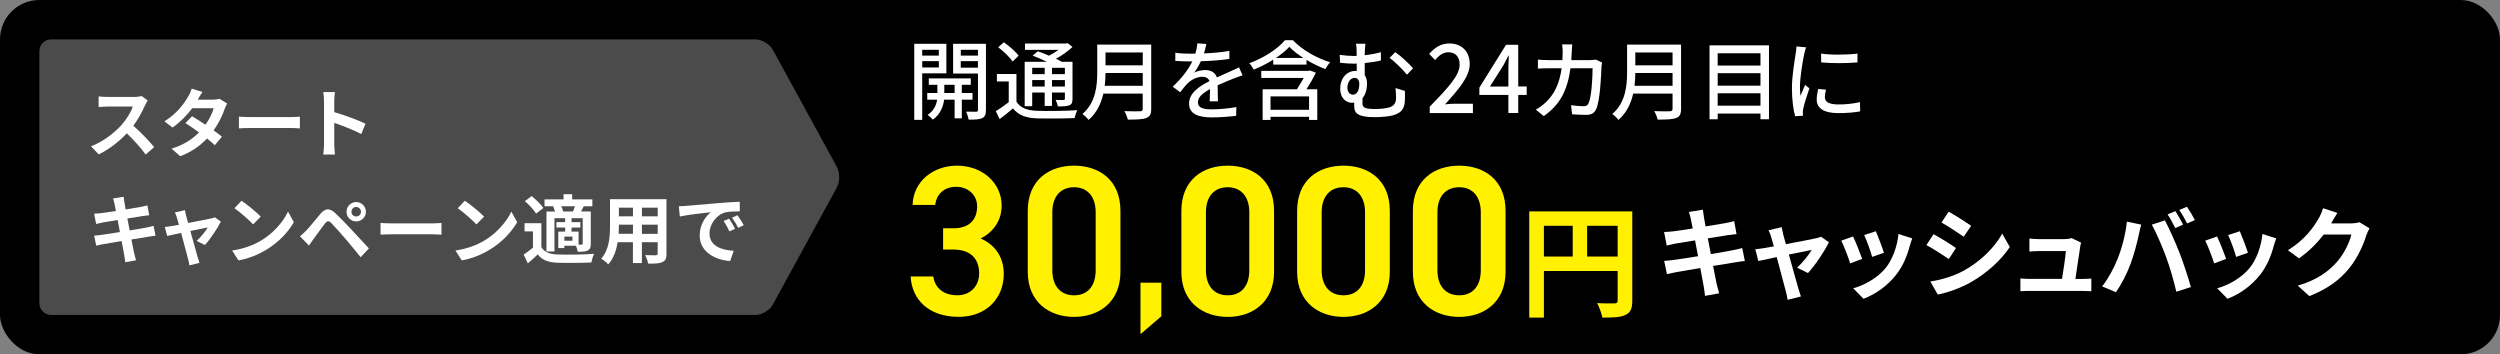
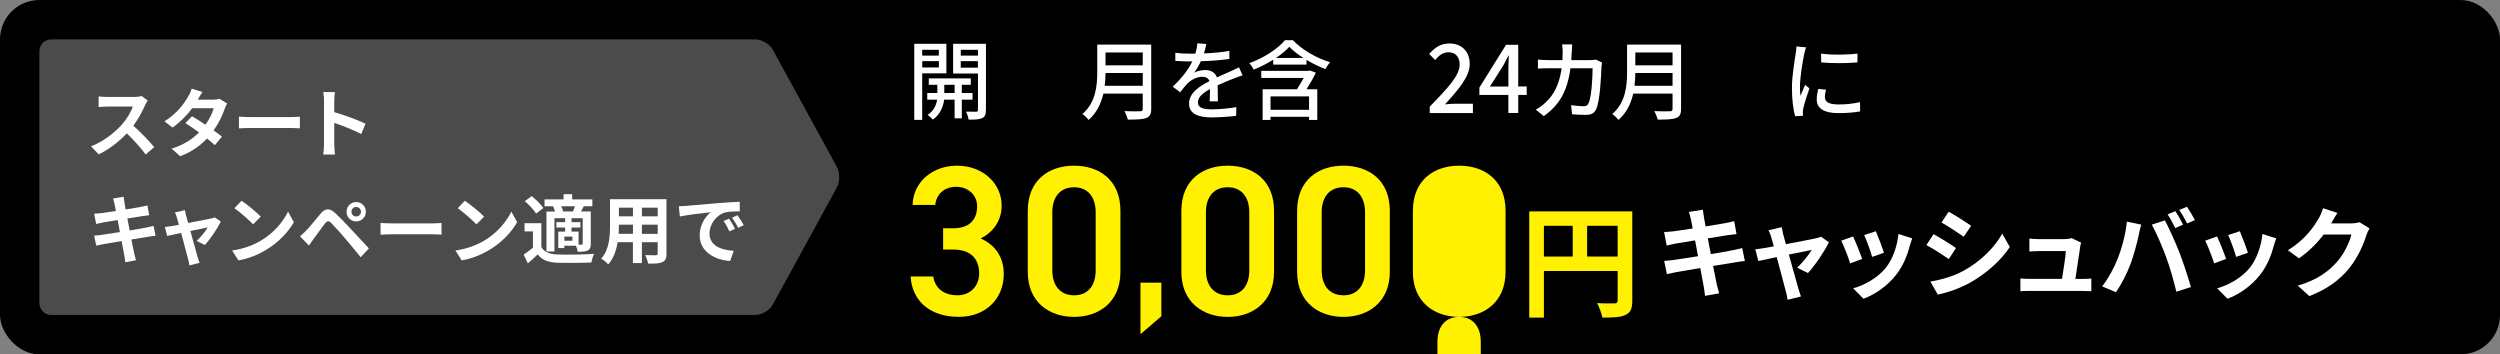
<svg xmlns="http://www.w3.org/2000/svg" id="b" data-name="hikari_cross_start" viewBox="0 0 635 90">
  <rect x="0" y="0" width="635" height="90" fill="#808080" stroke="none" />
  <rect y="0" width="635" height="90" rx="10" ry="10" />
  <g>
    <g>
      <path d="M239.57,57.98h2.6c3.91,0,6.02-2.06,6.02-5.59,0-2.71-2.12-4.94-5.32-4.94s-5.04,2.01-5.32,4.61h-5.75c.16-6.02,5.26-9.98,11.28-9.98,6.56,0,11.34,4.5,11.34,10.14,0,4.07-2.39,6.89-5.32,8.35,3.42,1.52,5.86,4.45,5.86,9.06,0,5.91-4.23,10.85-11.45,10.85-7.59,0-11.88-4.34-12.21-10.25h5.75c.43,2.71,2.33,4.77,6.18,4.77,3.25,0,5.48-2.39,5.48-5.53,0-3.8-2.22-6.08-6.56-6.08h-2.6v-5.42Z" fill="#fff100" />
      <path d="M272.82,80.49c-6.24,0-11.77-3.69-11.77-11.45v-15.46c0-7.97,5.53-11.5,11.77-11.5s11.77,3.53,11.77,11.45v15.51c0,7.76-5.53,11.45-11.77,11.45ZM272.82,47.56c-3.42,0-5.53,2.33-5.53,6.35v14.75c0,4.01,2.12,6.35,5.53,6.35s5.48-2.33,5.48-6.35v-14.75c0-4.01-2.12-6.35-5.48-6.35Z" fill="#fff100" />
      <path d="M294.98,80.34l-5.3,4.54v-13.08h5.3v8.54Z" fill="#fff100" />
      <path d="M311.84,80.49c-6.24,0-11.77-3.69-11.77-11.45v-15.46c0-7.97,5.53-11.5,11.77-11.5s11.77,3.53,11.77,11.45v15.51c0,7.76-5.53,11.45-11.77,11.45ZM311.84,47.56c-3.42,0-5.53,2.33-5.53,6.35v14.75c0,4.01,2.12,6.35,5.53,6.35s5.48-2.33,5.48-6.35v-14.75c0-4.01-2.12-6.35-5.48-6.35Z" fill="#fff100" />
      <path d="M341.24,80.49c-6.24,0-11.77-3.69-11.77-11.45v-15.46c0-7.97,5.53-11.5,11.77-11.5s11.77,3.53,11.77,11.45v15.51c0,7.76-5.53,11.45-11.77,11.45ZM341.24,47.56c-3.42,0-5.53,2.33-5.53,6.35v14.75c0,4.01,2.12,6.35,5.53,6.35s5.48-2.33,5.48-6.35v-14.75c0-4.01-2.12-6.35-5.48-6.35Z" fill="#fff100" />
-       <path d="M370.64,80.49c-6.24,0-11.77-3.69-11.77-11.45v-15.46c0-7.97,5.53-11.5,11.77-11.5s11.77,3.53,11.77,11.45v15.51c0,7.76-5.53,11.45-11.77,11.45ZM370.64,47.56c-3.42,0-5.53,2.33-5.53,6.35v14.75c0,4.01,2.12,6.35,5.53,6.35s5.48-2.33,5.48-6.35v-14.75c0-4.01-2.12-6.35-5.48-6.35Z" fill="#fff100" />
+       <path d="M370.64,80.49c-6.24,0-11.77-3.69-11.77-11.45v-15.46c0-7.97,5.53-11.5,11.77-11.5s11.77,3.53,11.77,11.45v15.51c0,7.76-5.53,11.45-11.77,11.45Zc-3.42,0-5.53,2.33-5.53,6.35v14.75c0,4.01,2.12,6.35,5.53,6.35s5.48-2.33,5.48-6.35v-14.75c0-4.01-2.12-6.35-5.48-6.35Z" fill="#fff100" />
      <path d="M414.6,76.36c0,2.02-.43,3.04-1.74,3.63-1.24.62-3.1.68-5.86.68-.19-1.02-.81-2.73-1.33-3.69,1.77.12,3.78.09,4.4.09.59-.03.81-.22.81-.74v-7.5h-18.73v11.84h-3.72v-26.98h26.17v22.67ZM392.15,65.16h7.32v-7.81h-7.32v7.81ZM410.88,65.16v-7.81h-7.75v7.81h7.75Z" fill="#fff100" />
    </g>
    <g>
      <path d="M234.24,18.63v11.82h-2.02V11.13h8.16v7.5h-6.14ZM234.24,12.65v1.47h4.22v-1.47h-4.22ZM238.47,17.14v-1.61h-4.22v1.61h4.22ZM244.3,25.32v4.73h-1.83v-4.73h-2.66c-.18,1.47-.88,3.72-2.88,5.06-.29-.37-.9-.92-1.32-1.21,1.63-.99,2.24-2.64,2.42-3.85h-2.51v-1.69h2.57v-2.09h-2.18v-1.63h10.67v1.63h-2.29v2.09h2.73v1.69h-2.73ZM242.47,23.63v-2.09h-2.62v2.09h2.62ZM250.42,27.94c0,1.12-.22,1.72-.95,2.07-.7.33-1.8.4-3.45.37-.07-.55-.35-1.47-.66-2.02,1.12.02,2.24.02,2.6.02.33-.02.44-.13.44-.46v-9.24h-6.31v-7.55h8.34v16.81ZM244.04,12.65v1.47h4.36v-1.47h-4.36ZM248.39,17.18v-1.65h-4.36v1.65h4.36Z" fill="#fff" />
-       <path d="M258.18,25.83c.95,1.54,2.68,2.2,5.1,2.31,2.49.11,7.55.04,10.34-.15-.22.46-.55,1.41-.66,2-2.53.11-7.15.15-9.7.07-2.73-.11-4.62-.84-5.96-2.53-1.06.9-2.16,1.8-3.39,2.73l-.97-2.02c1.01-.62,2.22-1.45,3.28-2.29v-5.26h-3.01v-1.89h4.97v7.04ZM257.21,15.64c-.7-1.08-2.29-2.62-3.67-3.63l1.43-1.28c1.36.95,3.01,2.38,3.76,3.43l-1.52,1.47ZM262.18,26.97h-1.91v-11.27h5.65c-1.19-.57-2.51-1.14-3.63-1.58l1.32-1.1c.86.31,1.87.7,2.84,1.12.84-.42,1.69-.95,2.42-1.47h-8.52v-1.61h10.41l.42-.11,1.23.99c-1.14,1.06-2.66,2.16-4.2,2.99.57.26,1.08.53,1.5.77h2.71v9.37c0,.92-.15,1.39-.79,1.67-.62.26-1.54.29-2.95.29-.07-.51-.31-1.19-.55-1.65.92.04,1.76.02,2.02.02.24,0,.33-.09.33-.35v-1.54h-3.28v3.39h-1.85v-3.39h-3.17v3.45ZM262.18,17.22v1.61h3.17v-1.61h-3.17ZM265.35,21.98v-1.65h-3.17v1.65h3.17ZM270.48,17.22h-3.28v1.61h3.28v-1.61ZM270.48,21.98v-1.65h-3.28v1.65h3.28Z" fill="#fff" />
      <path d="M292.41,27.67c0,1.32-.35,1.96-1.23,2.29-.92.37-2.42.42-4.71.42-.13-.59-.53-1.58-.88-2.16,1.72.09,3.48.07,4,.04.48,0,.66-.18.66-.64v-3.85h-9.99c-.57,2.46-1.67,4.91-3.76,6.69-.31-.44-1.1-1.19-1.56-1.5,3.43-2.95,3.76-7.26,3.76-10.72v-6.91h13.71v16.33ZM290.26,21.8v-3.26h-9.46c0,1.01-.07,2.11-.2,3.26h9.66ZM280.8,13.33v3.26h9.46v-3.26h-9.46Z" fill="#fff" />
      <path d="M305.79,13.57c2.16-.09,4.47-.29,6.47-.64v2.05c-2.16.31-4.86.51-7.24.57-.48,1.03-1.08,2.07-1.69,2.9.73-.42,1.96-.66,2.82-.66,1.39,0,2.53.64,2.95,1.87,1.36-.64,2.49-1.1,3.52-1.58.75-.33,1.39-.62,2.09-.97l.9,2.02c-.64.2-1.58.55-2.24.81-1.12.44-2.55,1.01-4.09,1.72.02,1.25.04,3.01.07,4.07h-2.09c.04-.77.07-2.02.09-3.1-1.89,1.03-3.08,2.05-3.08,3.34,0,1.5,1.43,1.8,3.65,1.8,1.78,0,4.18-.22,6.12-.57l-.07,2.22c-1.58.2-4.14.4-6.12.4-3.28,0-5.83-.77-5.83-3.5s2.64-4.42,5.19-5.72c-.29-.77-.99-1.1-1.8-1.1-1.34,0-2.73.7-3.65,1.58-.64.62-1.28,1.43-2,2.35l-1.89-1.41c2.57-2.42,4.07-4.55,4.97-6.42h-.64c-.92,0-2.44-.04-3.67-.13v-2.07c1.17.18,2.73.24,3.78.24.42,0,.86,0,1.3-.02.29-.9.46-1.83.51-2.62l2.29.18c-.13.62-.31,1.43-.59,2.38Z" fill="#fff" />
      <path d="M328.38,10.2c2.44,2.55,6.12,4.6,9.48,5.61-.44.46-.9,1.19-1.21,1.74-1.52-.57-3.21-1.39-4.8-2.33v1.19h-8.45v-1.25c-1.54.97-3.26,1.85-4.97,2.53-.2-.46-.7-1.23-1.12-1.63,3.67-1.32,7.28-3.67,9.07-5.85h2ZM334.24,18.46c-.68,1.39-1.54,2.88-2.4,4.22h2.75v7.79h-2.09v-.81h-9.79v.81h-2v-7.79h8.71c.57-.9,1.21-1.96,1.72-2.88h-10.78v-1.8h11.97l.33-.11,1.58.57ZM332.5,24.48h-9.79v3.41h9.79v-3.41ZM331.05,14.71c-1.39-.88-2.64-1.85-3.56-2.82-.84.92-2.02,1.89-3.39,2.82h6.95Z" fill="#fff" />
-       <path d="M346.64,13.48v.55c1.34-.15,2.75-.4,4.11-.77v2.11c-1.34.31-2.79.51-4.11.64v3.12c.4.53.59,1.25.59,2.07,0,1.3-.31,2.75-1.14,3.72-.02.42-.02.84-.02,1.19,0,1.1.29,1.58,3.21,1.58,1.19,0,2.77-.15,3.57-.4,1.14-.35,1.74-1.03,1.74-2.35,0-.86-.02-1.65-.13-2.57l2.38.73c.02.99.04,1.54,0,2.46-.11,2.02-.81,3.1-3.04,3.74-.97.29-3.19.46-4.66.46-4.73,0-5.17-1.3-5.17-2.88v-.81c-.18.02-.35.04-.55.04-1.39,0-3.01-1.01-3.01-3.67,0-2.42,1.56-4.42,3.83-4.42.13,0,.26,0,.37.02v-1.89c-.24.02-.46.02-.68.02-.95,0-2.18-.07-3.54-.22l-.11-2.02c1.28.18,2.44.29,3.52.29.26,0,.53,0,.79-.02v-.7c0-1.08-.04-1.83-.18-2.38h2.42c-.09.55-.18,1.36-.18,2.38ZM345.26,21.32c0-.97-.46-1.54-1.17-1.54-1.01,0-1.85,1.03-1.85,2.51,0,1.12.66,1.76,1.39,1.76,1.19,0,1.63-1.34,1.63-2.73ZM358.92,17.36l-1.56,1.61c-1.14-1.43-3.17-3.39-4.4-4.27l1.43-1.45c1.34.88,3.52,2.9,4.53,4.11Z" fill="#fff" />
      <path d="M363.15,27.09c4.74-4.86,7.6-7.96,7.6-10.67,0-1.89-.97-3.15-2.89-3.15-1.34,0-2.45.9-3.35,1.98l-1.5-1.55c1.46-1.65,2.96-2.66,5.17-2.66,3.12,0,5.13,2.08,5.13,5.23s-2.75,6.36-6.28,10.24c.85-.1,1.94-.17,2.77-.17h4.32v2.37h-10.97v-1.62Z" fill="#fff" />
      <path d="M383.13,24.11h-7.37v-1.86l6.77-10.87h3.1v10.58h2.15v2.15h-2.15v4.6h-2.5v-4.6ZM383.13,21.96v-4.38c0-.97.07-2.52.12-3.48h-.09c-.42.87-.88,1.69-1.36,2.59l-3.35,5.28h4.69Z" fill="#fff" />
      <path d="M399.22,13.11c-.02.75-.07,1.47-.11,2.16h4.75c.57,0,1.08-.07,1.52-.13l1.54.75c-.07.37-.13.86-.15,1.12-.07,2.22-.35,8.52-1.32,10.67-.46,1.01-1.21,1.5-2.55,1.5-1.19,0-2.46-.07-3.59-.15l-.26-2.31c1.12.15,2.29.26,3.19.26.66,0,1.01-.2,1.25-.75.75-1.54,1.03-6.51,1.03-8.89h-5.63c-.81,6.12-2.99,9.48-6.78,12.15l-2.02-1.65c.79-.42,1.76-1.1,2.53-1.85,2.13-2,3.48-4.66,4.03-8.65h-3.34c-.81,0-1.85.02-2.68.09v-2.29c.84.07,1.83.13,2.68.13h3.54c.04-.66.07-1.36.07-2.11,0-.48-.07-1.39-.15-1.89h2.57c-.04.51-.09,1.32-.11,1.85Z" fill="#fff" />
      <path d="M426.99,27.67c0,1.32-.35,1.96-1.23,2.29-.92.37-2.42.42-4.71.42-.13-.59-.53-1.58-.88-2.16,1.72.09,3.48.07,4,.04.48,0,.66-.18.66-.64v-3.85h-9.99c-.57,2.46-1.67,4.91-3.76,6.69-.31-.44-1.1-1.19-1.56-1.5,3.43-2.95,3.76-7.26,3.76-10.72v-6.91h13.71v16.33ZM424.83,21.8v-3.26h-9.46c0,1.01-.07,2.11-.2,3.26h9.66ZM415.37,13.33v3.26h9.46v-3.26h-9.46Z" fill="#fff" />
-       <path d="M449.32,11.52v18.77h-2.16v-1.45h-10.87v1.45h-2.07V11.52h15.09ZM436.29,13.53v3.12h10.87v-3.12h-10.87ZM436.29,18.59v3.17h10.87v-3.17h-10.87ZM447.16,26.84v-3.15h-10.87v3.15h10.87Z" fill="#fff" />
      <path d="M458.27,13.7c-.38,1.8-1.08,5.94-1.08,8.3,0,.77.04,1.54.13,2.35.37-.9.81-1.98,1.17-2.79l1.1.88c-.57,1.67-1.34,4.03-1.56,5.13-.07.31-.13.77-.11,1.01,0,.22.02.55.04.81l-2,.13c-.44-1.54-.81-4.14-.81-7.11,0-3.28.7-7.02.95-8.78.09-.55.18-1.23.2-1.83l2.44.22c-.15.4-.37,1.28-.46,1.67ZM463.53,24.73c0,.99.77,1.8,3.43,1.8,1.98,0,3.63-.18,5.48-.59l.04,2.35c-1.39.26-3.21.44-5.57.44-3.74,0-5.46-1.3-5.46-3.43,0-.79.11-1.63.37-2.71l1.98.18c-.2.77-.29,1.36-.29,1.96ZM471.8,13.61v2.24c-2.51.24-6.67.26-9.22,0l-.02-2.24c2.53.4,6.95.31,9.24,0Z" fill="#fff" />
    </g>
    <g>
      <path d="M429.02,53.83l3.52-.57c.08.5.15,1.35.27,1.95.05.35.2,1.17.4,2.3,2.12-.35,4.02-.65,4.92-.82.8-.15,1.75-.35,2.35-.52l.6,3.27c-.55.05-1.55.2-2.3.3-1.02.17-2.92.48-5,.8.25,1.25.5,2.62.77,4,2.25-.38,4.3-.72,5.42-.95.97-.2,1.9-.4,2.55-.6l.67,3.3c-.67.05-1.7.23-2.65.38-1.2.2-3.22.52-5.42.88.4,2.05.75,3.72.9,4.5.17.75.42,1.65.65,2.45l-3.6.65c-.12-.92-.2-1.8-.35-2.52-.12-.73-.45-2.45-.85-4.55-2.55.42-4.9.82-5.97,1.02-1.07.2-1.92.38-2.5.52l-.7-3.35c.67-.02,1.8-.17,2.6-.27,1.15-.15,3.47-.52,6-.92-.25-1.35-.52-2.75-.75-4.02-2.2.35-4.12.67-4.9.8-.8.17-1.45.3-2.3.52l-.67-3.45c.8-.02,1.55-.08,2.32-.17.88-.1,2.8-.38,4.95-.73-.2-1.05-.38-1.87-.45-2.27-.15-.72-.32-1.3-.5-1.9Z" fill="#fff" />
      <path d="M452.95,59.6c.17.6.4,1.45.67,2.42,3.17-.6,6.67-1.27,7.65-1.5.45-.07.92-.23,1.27-.4l2,1.42c-1.05,2.2-3.57,5.95-5.32,7.82l-2.75-1.38c1.27-1.15,3.02-3.27,3.7-4.5-.6.1-3.1.62-5.8,1.17.95,3.45,2.02,7.3,2.4,8.6.15.42.47,1.55.67,2.05l-3.4.85c-.07-.67-.25-1.5-.45-2.2-.38-1.35-1.4-5.25-2.3-8.65-2.1.45-3.92.82-4.67,1l-.77-3c.8-.07,1.47-.15,2.3-.3.35-.05,1.25-.2,2.4-.42-.25-.98-.48-1.77-.65-2.32-.17-.65-.42-1.25-.7-1.77l3.35-.8c.1.57.25,1.25.4,1.9Z" fill="#fff" />
      <path d="M473,65.75l-3.05,1.15c-.42-1.35-1.67-4.67-2.27-5.77l3-1.07c.62,1.27,1.82,4.3,2.32,5.7ZM485.1,62.37c-.65,2.52-1.7,5.12-3.4,7.32-2.32,3-5.45,5.1-8.37,6.2l-2.62-2.67c2.75-.72,6.22-2.62,8.3-5.22,1.7-2.12,2.9-5.45,3.2-8.57l3.5,1.12c-.3.8-.45,1.32-.6,1.82ZM478.52,64.2l-3,1.05c-.3-1.23-1.4-4.25-2.02-5.55l2.97-.97c.47,1.07,1.7,4.32,2.05,5.47Z" fill="#fff" />
      <path d="M496.82,63l-1.82,2.8c-1.42-.98-4.02-2.67-5.7-3.55l1.82-2.77c1.67.9,4.42,2.62,5.7,3.52ZM498.85,68.72c4.25-2.37,7.72-5.8,9.72-9.37l1.92,3.4c-2.32,3.45-5.85,6.62-9.95,8.97-2.55,1.45-6.12,2.7-8.35,3.1l-1.88-3.3c2.8-.48,5.8-1.3,8.52-2.8ZM500.67,57.35l-1.88,2.77c-1.4-.97-4-2.67-5.65-3.6l1.82-2.75c1.65.9,4.4,2.67,5.7,3.57Z" fill="#fff" />
      <path d="M528.37,62.7c-.2,1.47-.85,5.77-1.22,8.15h1.6c.65,0,1.8-.03,2.45-.1v3.22c-.5-.02-1.72-.08-2.4-.08h-13.15c-.9,0-1.52.03-2.47.08v-3.25c.67.07,1.6.12,2.47.12h8.1c.35-2.12.9-5.67.97-7.07h-6.75c-.8,0-1.77.07-2.5.12v-3.3c.65.07,1.8.15,2.47.15h6.4c.53,0,1.55-.1,1.85-.27l2.42,1.17c-.12.32-.2.8-.25,1.05Z" fill="#fff" />
      <path d="M540.22,56.3l3.65.75c-.22.72-.5,1.95-.6,2.5-.35,1.75-1.25,5.2-2.12,7.52-.9,2.42-2.37,5.27-3.7,7.15l-3.5-1.47c1.58-2.05,3.05-4.75,3.9-6.95,1.12-2.8,2.07-6.32,2.37-9.5ZM546.57,57.05l3.32-1.07c1.03,1.92,2.75,5.77,3.7,8.2.88,2.25,2.2,6.25,2.9,8.72l-3.7,1.2c-.7-2.97-1.6-6.12-2.6-8.82-.95-2.62-2.57-6.32-3.62-8.22ZM554.52,57.05l-2,.88c-.53-1.02-1.28-2.52-1.95-3.47l1.97-.83c.62.92,1.5,2.5,1.97,3.42ZM557.52,55.9l-2,.85c-.5-1.02-1.33-2.5-2-3.42l1.97-.82c.65.95,1.58,2.52,2.02,3.4Z" fill="#fff" />
      <path d="M565.45,65.75l-3.05,1.15c-.42-1.35-1.67-4.67-2.27-5.77l3-1.07c.62,1.27,1.82,4.3,2.32,5.7ZM577.55,62.37c-.65,2.52-1.7,5.12-3.4,7.32-2.32,3-5.45,5.1-8.37,6.2l-2.62-2.67c2.75-.72,6.22-2.62,8.3-5.22,1.7-2.12,2.9-5.45,3.2-8.57l3.5,1.12c-.3.8-.45,1.32-.6,1.82ZM570.97,64.2l-3,1.05c-.3-1.23-1.4-4.25-2.02-5.55l2.97-.97c.47,1.07,1.7,4.32,2.05,5.47Z" fill="#fff" />
      <path d="M592.2,56.62s-.05.07-.08.12h5.02c.77,0,1.6-.12,2.17-.3l2.55,1.57c-.28.48-.62,1.17-.83,1.8-.67,2.22-2.1,5.55-4.35,8.35-2.38,2.9-5.4,5.2-10.1,7.05l-2.95-2.65c5.12-1.52,7.9-3.7,10.07-6.17,1.7-1.95,3.15-4.95,3.55-6.82h-7.02c-1.67,2.17-3.85,4.37-6.3,6.05l-2.8-2.07c4.37-2.67,6.55-5.9,7.8-8.05.38-.62.9-1.77,1.12-2.62l3.65,1.2c-.57.87-1.22,2-1.52,2.55Z" fill="#fff" />
    </g>
  </g>
  <g>
    <path d="M196.29,77.37c-.79,1.45-2.79,2.63-4.44,2.63H13c-1.65,0-3-1.35-3-3V13c0-1.65,1.35-3,3-3h178.85c1.65,0,3.65,1.18,4.44,2.63l16.27,29.74c.79,1.45.79,3.82,0,5.26l-16.27,29.74Z" fill="#4b4b4b" />
    <g>
      <path d="M36.85,26.72c-.65,1.48-1.71,3.51-2.98,5.22,1.88,1.63,4.18,4.07,5.3,5.43l-2.17,1.88c-1.23-1.71-3-3.65-4.79-5.38-2.01,2.13-4.54,4.1-7.14,5.34l-1.96-2.05c3.06-1.14,6-3.46,7.79-5.45,1.25-1.42,2.41-3.31,2.83-4.65h-6.44c-.8,0-1.84.11-2.24.13v-2.7c.51.08,1.67.13,2.24.13h6.71c.82,0,1.58-.11,1.96-.25l1.56,1.16c-.15.21-.49.8-.67,1.18Z" fill="#fff" />
      <path d="M50.25,25.31h3.86c.59,0,1.23-.08,1.65-.21l1.94,1.2c-.21.36-.46.87-.63,1.35-.51,1.54-1.46,3.57-2.81,5.47.82.59,1.56,1.14,2.11,1.6l-1.8,2.15c-.51-.48-1.22-1.06-1.99-1.69-1.67,1.77-3.84,3.38-6.8,4.5l-2.2-1.92c3.29-1.01,5.4-2.55,6.97-4.12-1.23-.91-2.49-1.77-3.46-2.38l1.69-1.73c1.01.57,2.2,1.35,3.4,2.15.99-1.37,1.8-3.02,2.09-4.2h-5.43c-1.33,1.77-3.1,3.59-5.02,4.92l-2.05-1.58c3.32-2.07,5.09-4.67,6.04-6.33.3-.46.7-1.33.87-1.98l2.75.85c-.48.67-.95,1.52-1.18,1.94Z" fill="#fff" />
      <path d="M63.75,29.74h10.2c.89,0,1.73-.08,2.22-.11v2.98c-.46-.02-1.42-.1-2.22-.1h-10.2c-1.08,0-2.36.04-3.06.1v-2.98c.68.06,2.07.11,3.06.11Z" fill="#fff" />
      <path d="M82.3,25.67c0-.67-.06-1.61-.19-2.28h2.96c-.08.67-.17,1.5-.17,2.28v2.81c2.55.74,6.19,2.09,7.94,2.94l-1.08,2.62c-1.96-1.03-4.81-2.13-6.86-2.83v5.38c0,.55.1,1.88.17,2.66h-2.96c.11-.76.19-1.9.19-2.66v-10.92Z" fill="#fff" />
      <path d="M28.72,50.41l2.68-.44c.06.38.11,1.03.21,1.48.04.27.15.89.3,1.75,1.61-.27,3.06-.49,3.74-.63.61-.11,1.33-.27,1.79-.4l.46,2.49c-.42.04-1.18.15-1.75.23-.78.13-2.22.36-3.8.61.19.95.38,1.99.59,3.04,1.71-.29,3.27-.55,4.12-.72.74-.15,1.44-.3,1.94-.46l.51,2.51c-.51.04-1.29.17-2.01.29-.91.15-2.45.4-4.12.67.3,1.56.57,2.83.68,3.42.13.57.32,1.25.49,1.86l-2.74.49c-.09-.7-.15-1.37-.27-1.92-.1-.55-.34-1.86-.65-3.46-1.94.32-3.72.63-4.54.78s-1.46.28-1.9.4l-.53-2.55c.51-.02,1.37-.13,1.98-.21.87-.11,2.64-.4,4.56-.7-.19-1.03-.4-2.09-.57-3.06-1.67.27-3.13.51-3.72.61-.61.13-1.1.23-1.75.4l-.51-2.62c.61-.02,1.18-.06,1.77-.13.66-.08,2.13-.29,3.76-.55-.15-.8-.28-1.42-.34-1.73-.11-.55-.25-.99-.38-1.44Z" fill="#fff" />
      <path d="M47.28,54.8c.13.46.3,1.1.51,1.84,2.41-.46,5.07-.97,5.81-1.14.34-.06.7-.17.97-.3l1.52,1.08c-.8,1.67-2.72,4.52-4.05,5.95l-2.09-1.04c.97-.87,2.3-2.49,2.81-3.42-.46.08-2.36.47-4.41.89.72,2.62,1.54,5.55,1.82,6.54.11.32.36,1.18.51,1.56l-2.58.65c-.06-.51-.19-1.14-.34-1.67-.29-1.03-1.06-3.99-1.75-6.57-1.6.34-2.98.63-3.55.76l-.59-2.28c.61-.06,1.12-.11,1.75-.23.27-.04.95-.15,1.82-.32-.19-.74-.36-1.35-.49-1.77-.13-.49-.32-.95-.53-1.35l2.55-.61c.08.44.19.95.3,1.44Z" fill="#fff" />
      <path d="M66.24,61.14c3.25-1.92,5.72-4.83,6.92-7.39l1.48,2.68c-1.44,2.56-3.97,5.19-7.03,7.03-1.92,1.16-4.37,2.22-7.05,2.68l-1.6-2.51c2.96-.42,5.43-1.39,7.28-2.49ZM66.24,55.01l-1.94,1.98c-.99-1.06-3.36-3.13-4.75-4.1l1.79-1.9c1.33.89,3.8,2.87,4.9,4.03Z" fill="#fff" />
      <path d="M77.78,58.56c.86-.87,2.34-2.74,3.65-4.29,1.12-1.33,2.24-1.54,3.72-.15,1.27,1.2,2.74,2.72,3.88,3.95,1.27,1.35,3.21,3.46,4.67,5.02l-2.09,2.24c-1.27-1.58-2.89-3.53-4.01-4.84-1.1-1.31-2.79-3.15-3.48-3.86-.61-.61-1.01-.57-1.56.11-.74.95-2.09,2.83-2.85,3.86-.44.61-.89,1.27-1.24,1.77l-2.28-2.36c.57-.46.99-.87,1.58-1.44ZM90.47,51.32c1.37,0,2.47,1.1,2.47,2.47s-1.1,2.45-2.47,2.45-2.45-1.08-2.45-2.45,1.08-2.47,2.45-2.47ZM90.47,54.99c.67,0,1.22-.53,1.22-1.2s-.55-1.22-1.22-1.22-1.2.55-1.2,1.22.53,1.2,1.2,1.2Z" fill="#fff" />
      <path d="M99.72,56.74h10.2c.89,0,1.73-.08,2.22-.11v2.98c-.46-.02-1.42-.1-2.22-.1h-10.2c-1.08,0-2.36.04-3.06.1v-2.98c.68.06,2.07.11,3.06.11Z" fill="#fff" />
      <path d="M122.96,61.14c3.25-1.92,5.72-4.83,6.92-7.39l1.48,2.68c-1.44,2.56-3.97,5.19-7.03,7.03-1.92,1.16-4.37,2.22-7.05,2.68l-1.6-2.51c2.96-.42,5.43-1.39,7.28-2.49ZM122.96,55.01l-1.94,1.98c-.99-1.06-3.36-3.13-4.75-4.1l1.79-1.9c1.33.89,3.8,2.87,4.9,4.03Z" fill="#fff" />
      <path d="M137.51,62.76c.74,1.27,2.07,1.8,4.01,1.88,2.28.09,6.76.04,9.38-.17-.27.53-.59,1.58-.7,2.2-2.36.11-6.38.15-8.7.06-2.26-.1-3.78-.65-4.92-2.11-.76.74-1.54,1.46-2.51,2.28l-1.06-2.24c.74-.48,1.6-1.1,2.36-1.75v-4.14h-2.13v-2.07h4.27v6.06ZM136.16,54.25c-.53-.93-1.79-2.24-2.85-3.15l1.73-1.29c1.06.85,2.37,2.11,2.98,3.02l-1.86,1.42ZM140.82,52.39h-2.51v-1.75h4.84v-1.31h2.18v1.31h5.13v1.75h-2.19c-.25.49-.47.93-.68,1.33h2.47v8.15c0,.91-.15,1.41-.76,1.75-.63.3-1.42.32-2.56.32-.06-.44-.25-1.04-.44-1.52h-2.96v.59h-1.54v-4.18h1.75v-1.04h-2.22v-1.37h2.22v-.99h-2.72v8.44h-2.03v-10.14h2.17c-.11-.42-.29-.87-.47-1.25l.32-.08ZM145.55,53.72c.17-.4.34-.89.49-1.33h-3.48c.23.44.4.93.46,1.33h2.53ZM145.4,60.1h-2.05v1.04h2.05v-1.04ZM148,55.43h-2.83v.99h2.24v1.37h-2.24v1.04h1.79v3.31h.76c.21-.02.29-.08.29-.3v-6.4Z" fill="#fff" />
      <path d="M169.3,64.39c0,1.22-.27,1.82-1.03,2.17-.78.38-1.94.42-3.65.4-.08-.61-.44-1.58-.72-2.17,1.06.06,2.32.04,2.66.04.36,0,.49-.11.49-.46v-2.85h-4.01v5.3h-2.28v-5.3h-3.88c-.34,2.07-1.03,4.16-2.39,5.64-.36-.42-1.27-1.2-1.79-1.46,2.07-2.28,2.24-5.66,2.24-8.32v-6.78h14.34v13.79ZM160.77,59.4v-2.34h-3.57v.34c0,.61-.02,1.29-.06,1.99h3.63ZM157.2,52.75v2.2h3.57v-2.2h-3.57ZM167.06,52.75h-4.01v2.2h4.01v-2.2ZM167.06,59.4v-2.34h-4.01v2.34h4.01Z" fill="#fff" />
      <path d="M174.3,52.29c1.6-.13,4.73-.42,8.21-.7,1.96-.17,4.03-.28,5.38-.34l.02,2.43c-1.03.02-2.66.02-3.67.27-2.3.61-4.03,3.06-4.03,5.32,0,3.13,2.92,4.26,6.15,4.43l-.89,2.6c-3.99-.27-7.75-2.39-7.75-6.52,0-2.74,1.54-4.9,2.83-5.87-1.79.19-5.66.61-7.87,1.08l-.25-2.6c.76-.02,1.5-.06,1.86-.09ZM186.7,58.12l-1.44.65c-.47-1.04-.87-1.79-1.48-2.64l1.41-.59c.48.68,1.16,1.84,1.52,2.58ZM188.91,57.19l-1.42.68c-.51-1.03-.95-1.73-1.56-2.56l1.39-.65c.47.67,1.2,1.79,1.6,2.53Z" fill="#fff" />
    </g>
  </g>
</svg>